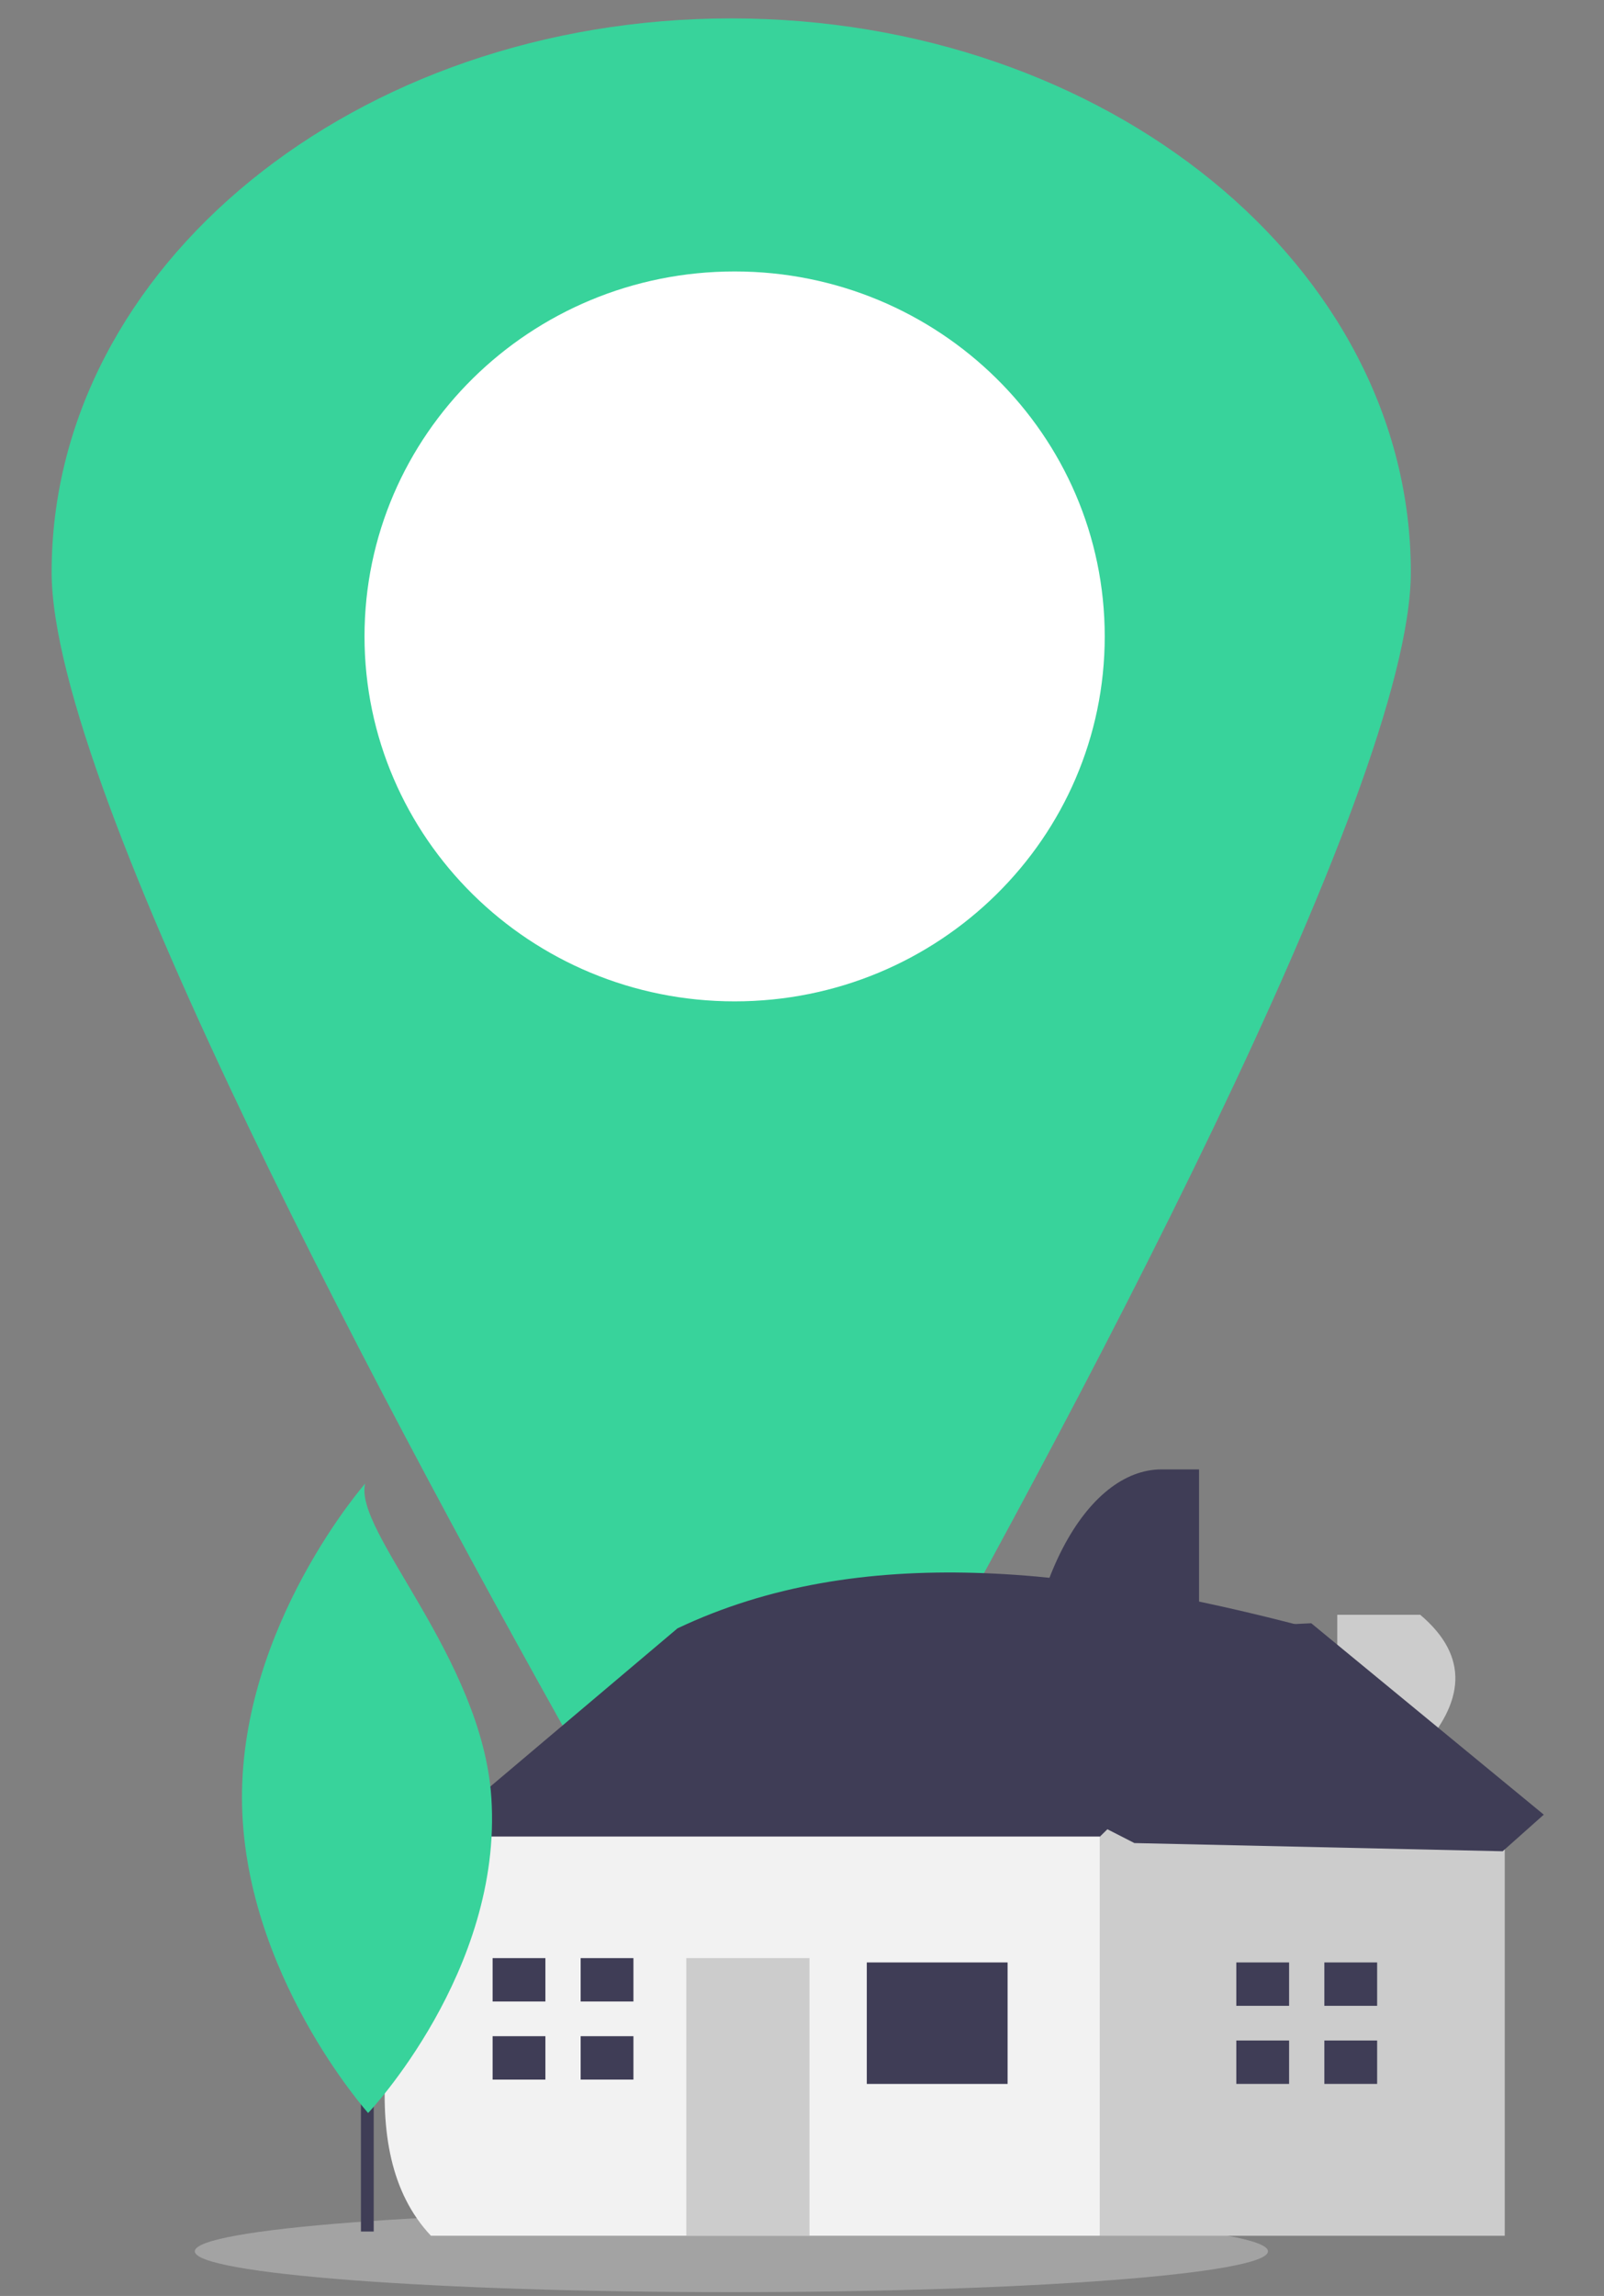
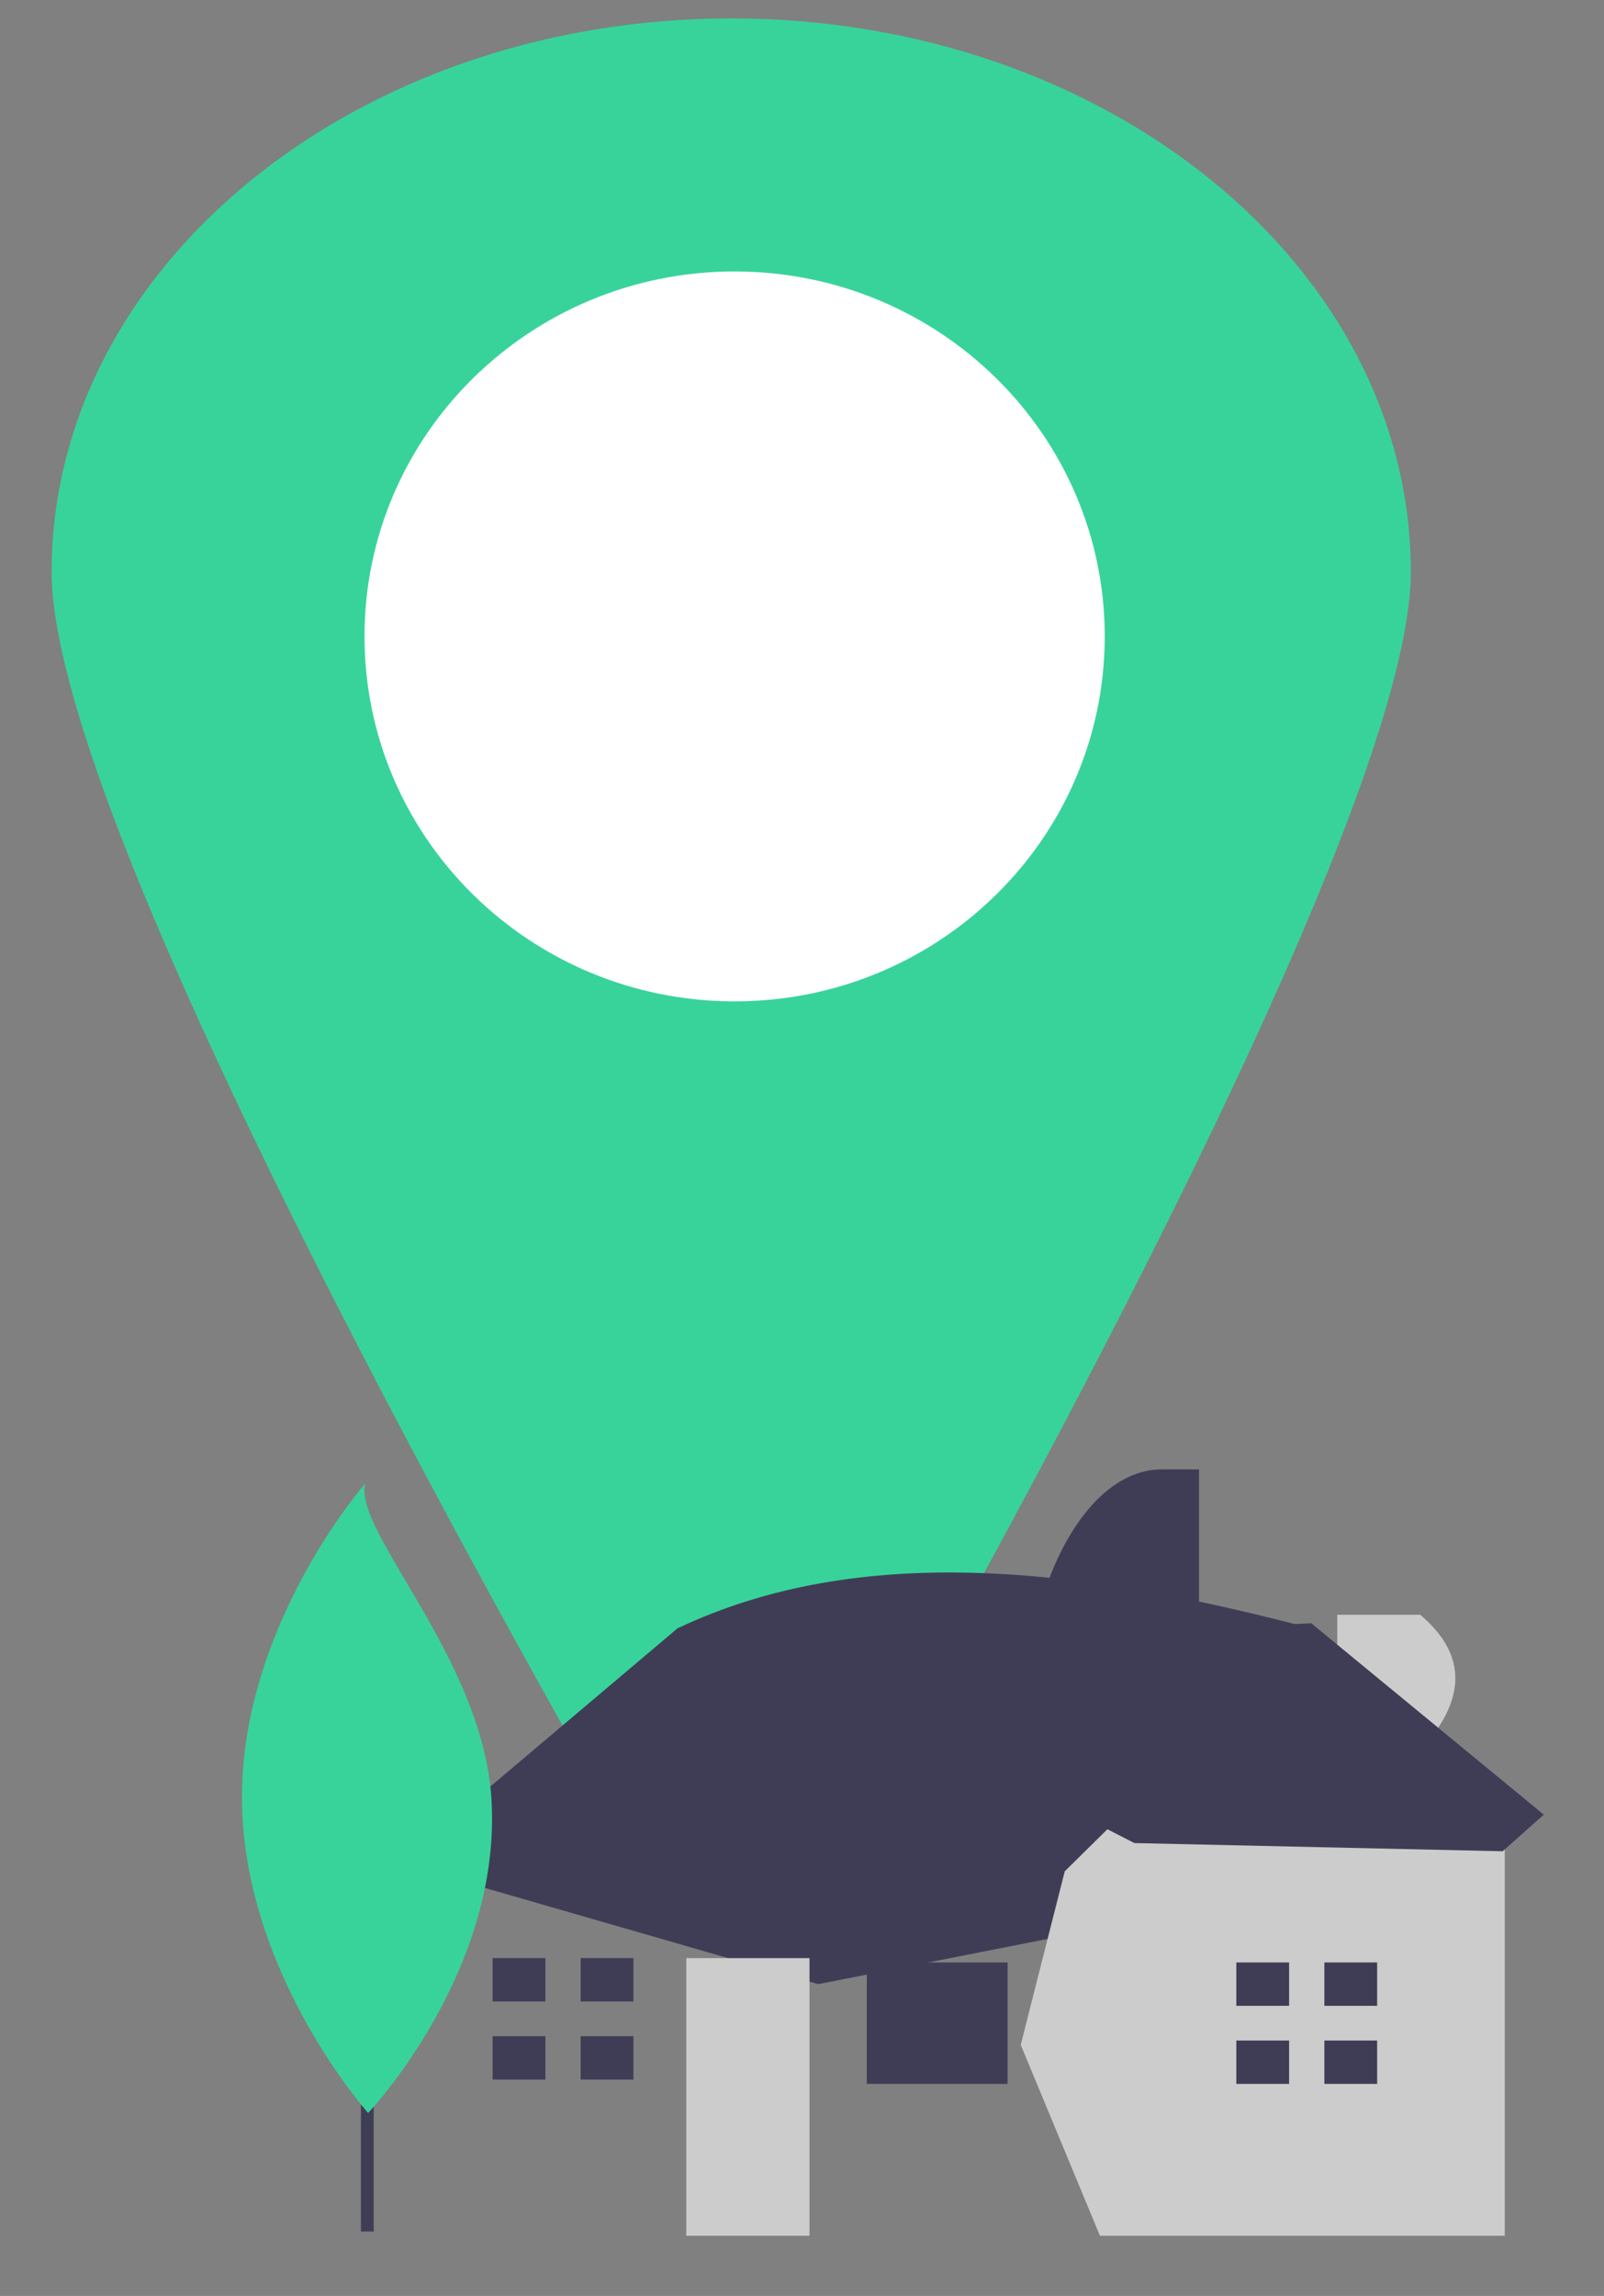
<svg xmlns="http://www.w3.org/2000/svg" width="79" height="113" viewBox="0 0 79 113" fill="none">
  <rect x="0" y="0" width="79" height="113" fill="#808080" stroke="none" />
  <g clip-path="url(#clip0_4906_15239)">
    <path d="M69.486 28.158C69.486 38.894 52.455 70.556 42.69 87.828C42.028 89 41.06 89.976 39.886 90.656C38.712 91.335 37.376 91.694 36.015 91.694C34.653 91.694 33.317 91.335 32.143 90.656C30.97 89.976 30.002 89 29.339 87.828C19.574 70.556 2.543 38.894 2.543 28.158C2.543 13.107 17.529 0.906 36.015 0.906C54.501 0.906 69.486 13.107 69.486 28.158Z" fill="#38D39B" />
    <path d="M36.182 49.284C46.249 49.284 54.41 41.242 54.41 31.322C54.41 21.402 46.249 13.36 36.182 13.36C26.114 13.36 17.953 21.402 17.953 31.322C17.953 41.242 26.114 49.284 36.182 49.284Z" fill="white" />
-     <path d="M36.023 112.812C50.619 112.812 62.452 111.912 62.452 110.802C62.452 109.692 50.619 108.792 36.023 108.792C21.427 108.792 9.594 109.692 9.594 110.802C9.594 111.912 21.427 112.812 36.023 112.812Z" fill="#A3A3A3" />
    <path d="M22.531 92.528L21.23 90.393L33.366 80.143C42.338 75.888 53.153 77.115 64.573 80.143V83.132L53.304 95.091L40.301 97.653L22.531 92.528Z" fill="#3F3D56" />
    <path d="M69.948 86.156C72.104 83.794 72.403 81.548 69.948 79.474H65.863V81.582L64.577 80.141L54.174 90.391L52.441 92.1L50.273 100.641L54.174 110.037H74.112V90.819L69.948 86.156Z" fill="#CCCCCC" />
-     <path d="M21.222 90.389H54.163V110.035H21.222C17.237 105.786 19.307 98.043 21.222 90.389Z" fill="#F2F2F2" />
    <path d="M49.626 96.585H42.691V102.564H49.626V96.585Z" fill="#3F3D56" />
    <path d="M39.869 96.372H33.801V110.038H39.869V96.372Z" fill="#CCCCCC" />
    <path d="M26.862 98.507V96.372H24.262V98.507H26.645H26.862Z" fill="#3F3D56" />
    <path d="M26.645 100.215H24.262V102.351H26.862V100.215H26.645Z" fill="#3F3D56" />
    <path d="M31.198 96.372H28.598V98.507H31.198V96.372Z" fill="#3F3D56" />
    <path d="M31.198 100.215H28.598V102.35H31.198V100.215Z" fill="#3F3D56" />
    <path d="M63.491 98.72V96.585H60.891V98.72H63.275H63.491Z" fill="#3F3D56" />
    <path d="M63.275 100.428H60.891V102.563H63.491V100.428H63.275Z" fill="#3F3D56" />
    <path d="M67.827 96.585H65.227V98.72H67.827V96.585Z" fill="#3F3D56" />
    <path d="M67.827 100.428H65.227V102.563H67.827V100.428Z" fill="#3F3D56" />
    <path d="M59.055 72.319H57.206C55.383 72.319 53.634 73.713 52.344 76.193C51.055 78.673 50.331 82.037 50.331 85.544H59.055V72.319Z" fill="#3F3D56" />
    <path d="M18.406 85.362H17.777V109.828H18.406V85.362Z" fill="#3F3D56" />
    <path d="M24.2 88.478C24.766 97.014 18.131 103.995 18.131 103.995C18.131 103.995 11.958 97.088 11.918 88.533C11.878 79.978 17.986 73.015 17.986 73.015C17.391 75.36 23.741 81.57 24.2 88.478Z" fill="#38D39B" />
    <path d="M37.277 81.207L64.581 79.891L76.034 89.311L74.009 91.113L55.872 90.71L37.277 81.207Z" fill="#3F3D56" />
  </g>
  <defs>
    <clipPath id="clip0_4906_15239">
      <rect width="79" height="112.095" fill="white" transform="translate(0 0.905)" />
    </clipPath>
  </defs>
</svg>